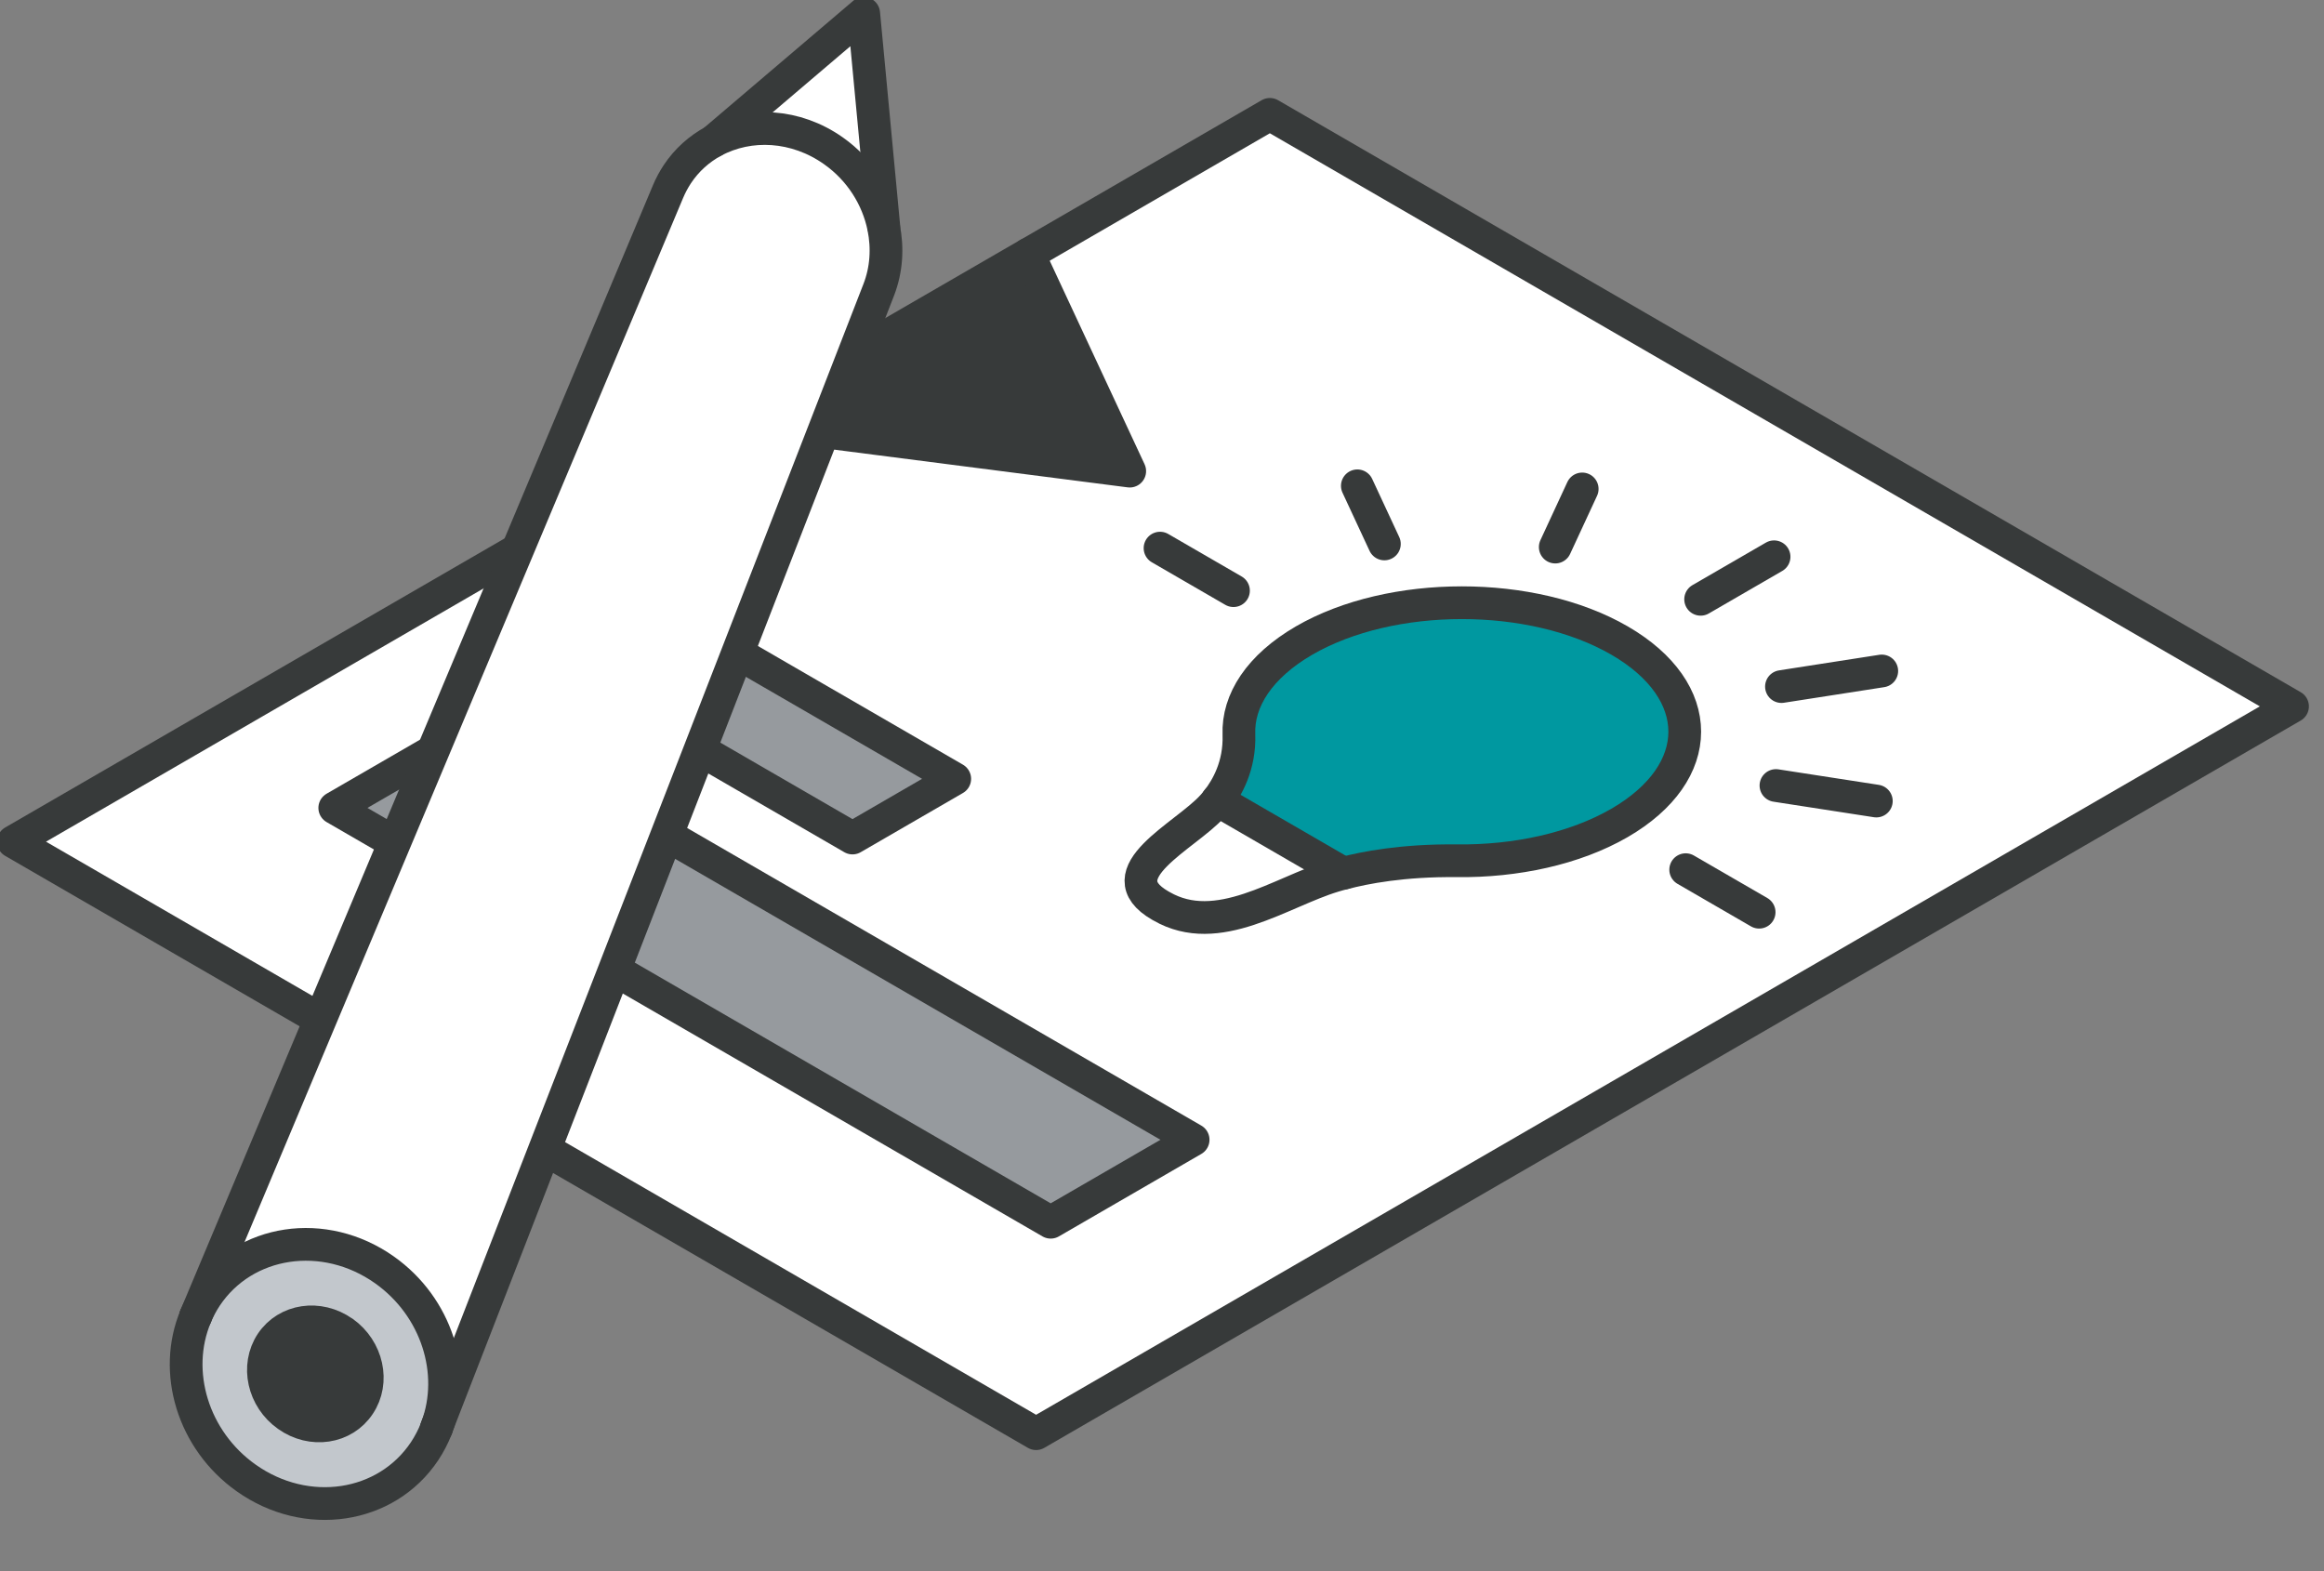
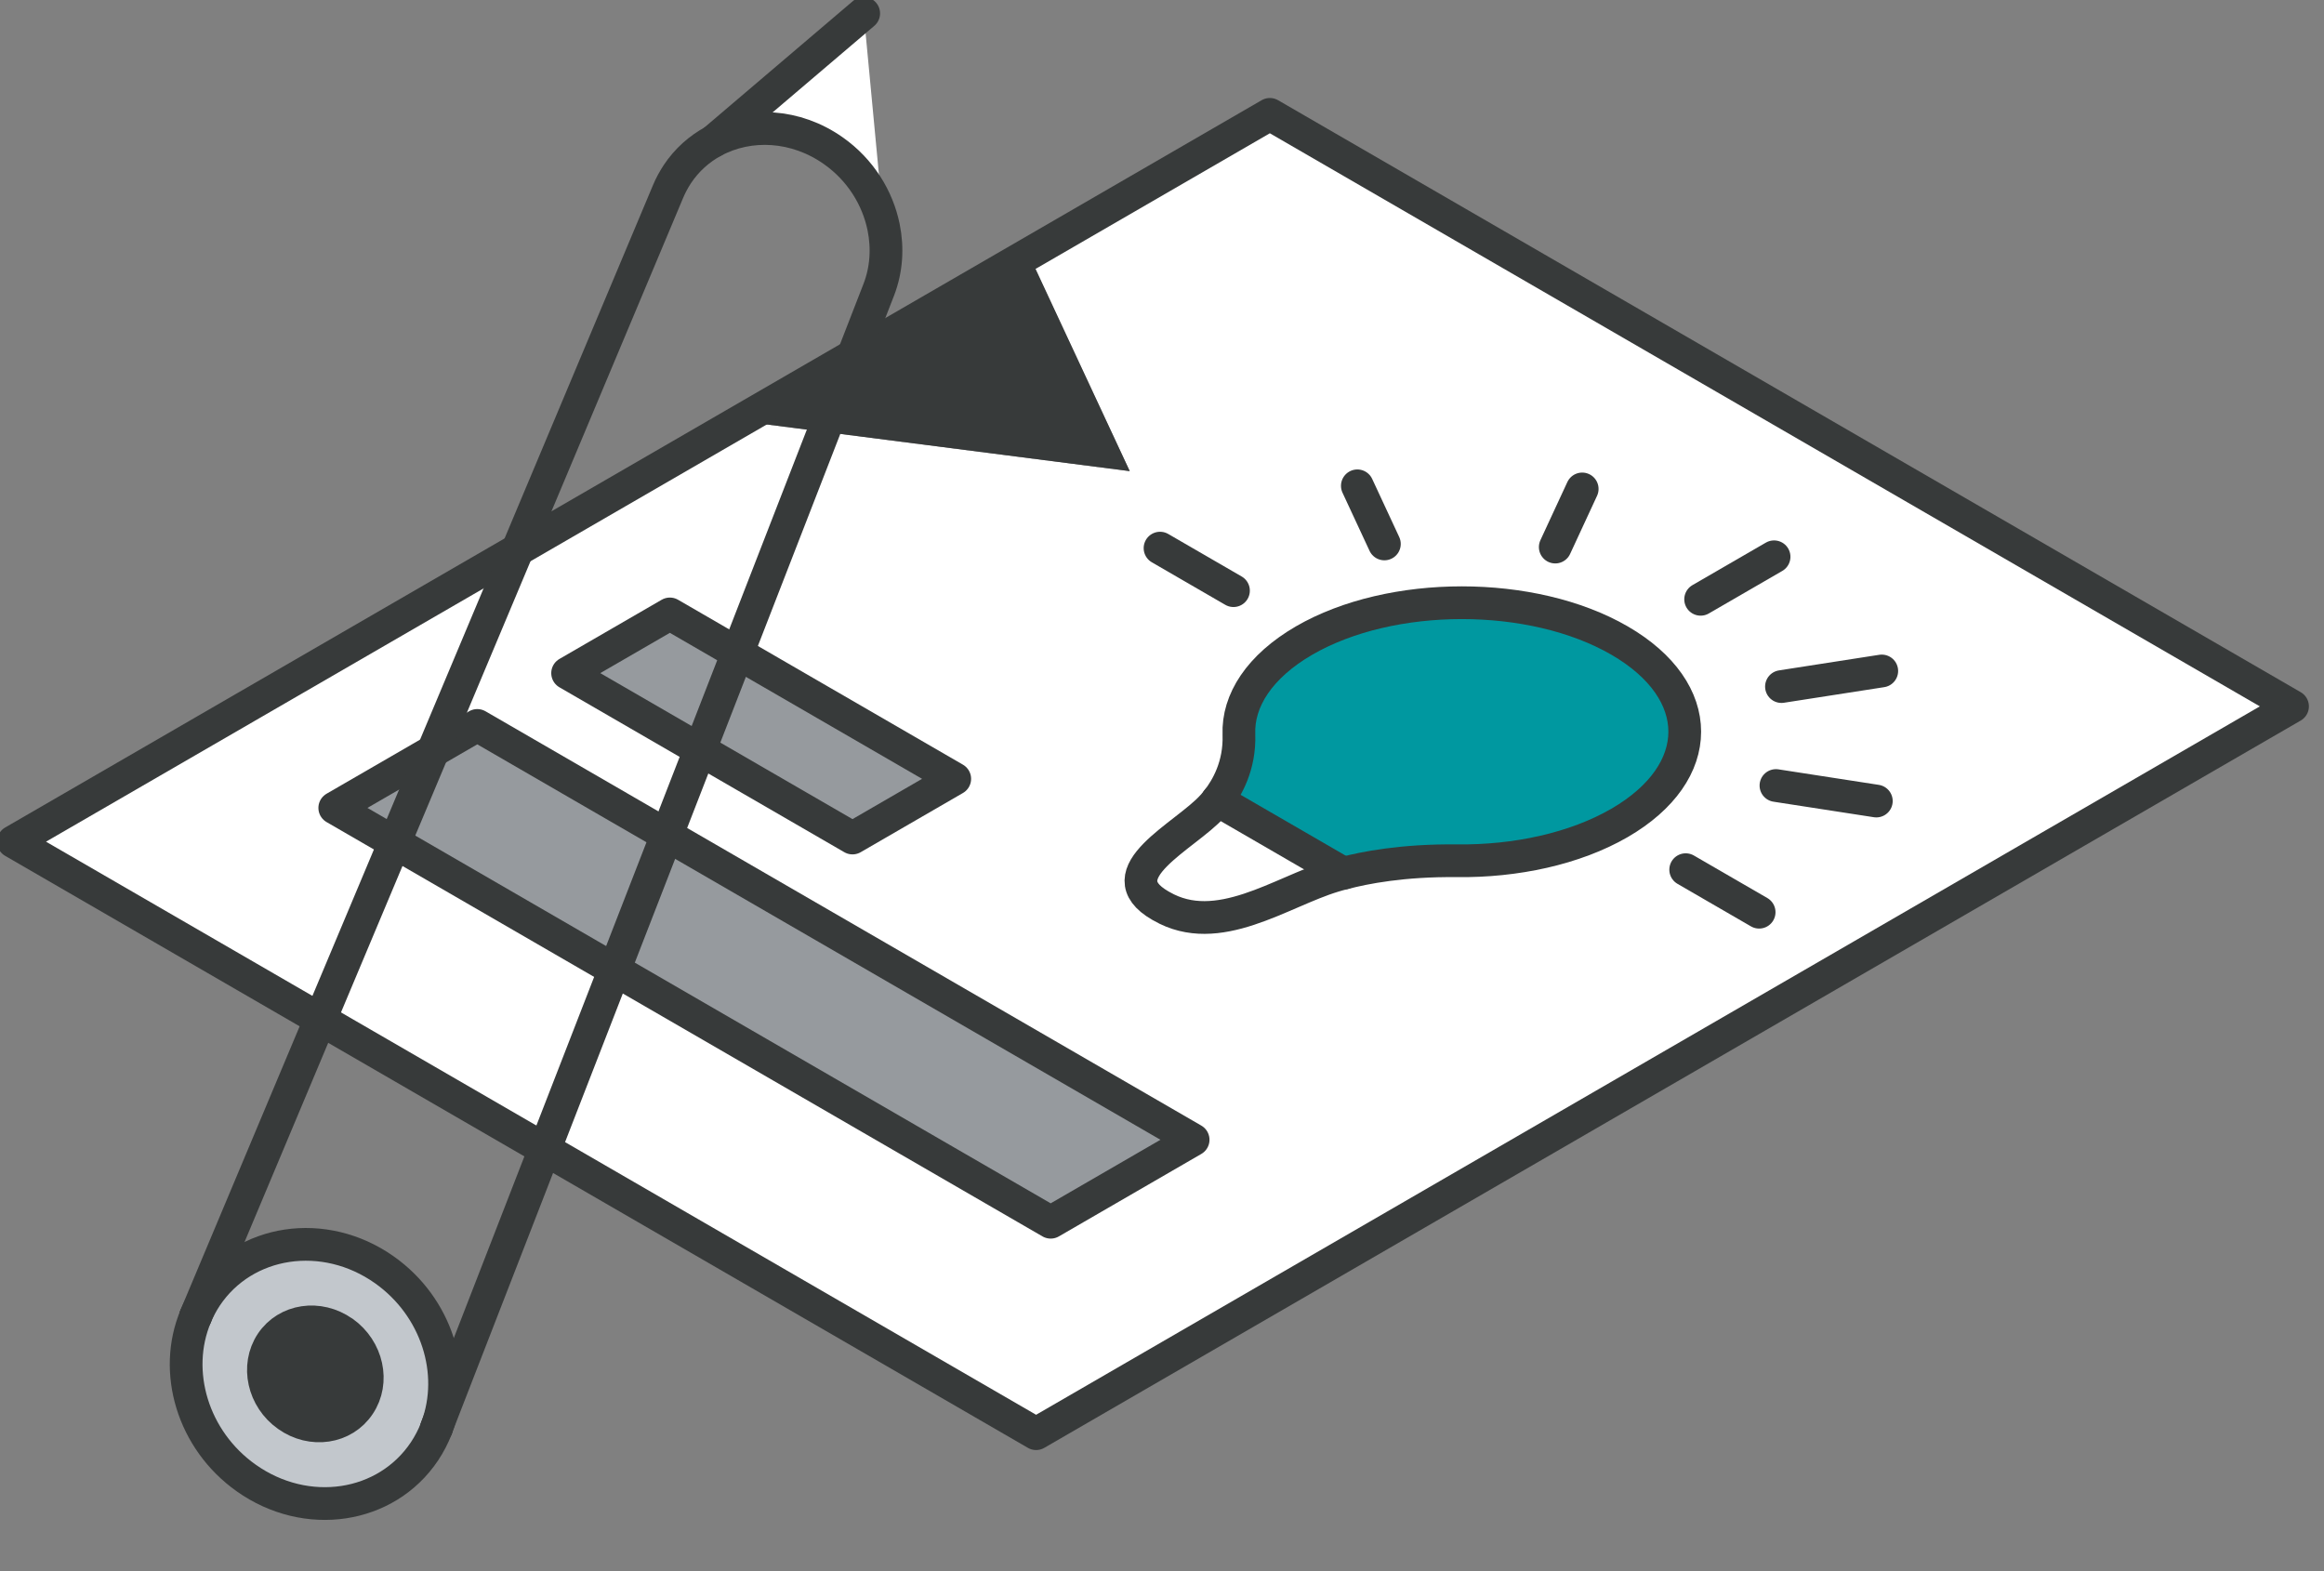
<svg xmlns="http://www.w3.org/2000/svg" width="213" height="144" viewBox="0 0 213 144" fill="none">
  <rect x="0" y="0" width="213" height="144" fill="#808080" stroke="none" />
  <g id="icons_design" clip-path="url(#clip0_701_4101)">
    <g id="Group">
      <g id="Group_2">
        <g id="Group_3">
          <path id="Vector" d="M210.116 64.741L94.953 131.402L1.223 77.143L67.825 38.588L103.542 43.18L94.269 23.285L116.385 10.482L210.124 64.741H210.116ZM96.29 112.022L109.344 104.464L43.736 66.489L30.681 74.047L96.29 112.022ZM133.523 78.892C138.893 78.965 144.312 77.805 148.411 75.427C156.389 70.811 156.389 63.327 148.411 58.703C140.433 54.087 127.492 54.079 119.514 58.703C115.415 61.072 113.411 64.21 113.533 67.323C113.639 70.19 112.425 72.233 111.561 73.352C111.398 73.556 111.251 73.736 111.121 73.875C108.627 76.645 101.171 80.027 106.329 83.001L106.435 83.058C111.593 86.049 117.387 81.743 122.204 80.289C122.448 80.215 122.758 80.125 123.108 80.035C125.031 79.529 128.56 78.826 133.506 78.892H133.523ZM78.125 76.808L87.497 71.383L61.387 56.268L52.016 61.693L78.125 76.808Z" fill="white" />
          <path id="Vector_2" d="M109.353 104.464L96.298 112.022L30.682 74.047L43.745 66.489L109.353 104.464Z" fill="#969A9E" />
          <path id="Vector_3" d="M148.41 75.428C144.311 77.797 138.892 78.957 133.522 78.892C128.575 78.835 125.039 79.537 123.124 80.036L111.568 73.353C112.424 72.233 113.638 70.191 113.54 67.323C113.418 64.21 115.423 61.081 119.522 58.703C127.5 54.087 140.44 54.087 148.418 58.703C156.396 63.319 156.396 70.803 148.418 75.428H148.41Z" fill="#0098A0" />
          <path id="Vector_4" d="M111.569 73.344L123.125 80.027C122.766 80.117 122.464 80.207 122.22 80.28C117.404 81.735 111.61 86.04 106.452 83.05L106.346 82.993C101.187 80.019 108.652 76.636 111.137 73.867C111.268 73.728 111.414 73.548 111.577 73.344H111.569Z" fill="white" />
          <path id="Vector_5" d="M87.504 71.383L78.133 76.808L52.023 61.694L61.395 56.269L87.504 71.383Z" fill="#969A9E" />
          <path id="Vector_6" d="M103.542 43.18L67.824 38.588L94.268 23.285L103.542 43.18Z" fill="#373A3A" />
        </g>
        <g id="Group_4">
          <path id="Vector_7" d="M94.269 23.285L116.385 10.482L210.116 64.741L94.961 131.402L1.223 77.143L94.269 23.285Z" stroke="#373A3A" stroke-width="3" stroke-linecap="round" stroke-linejoin="round" />
          <path id="Vector_8" d="M96.298 112.022L30.682 74.047L43.745 66.489L109.353 104.464L96.298 112.022Z" stroke="#373A3A" stroke-width="3" stroke-linecap="round" stroke-linejoin="round" />
          <path id="Vector_9" d="M78.133 76.808L52.023 61.694L61.395 56.269L87.504 71.383L78.133 76.808Z" stroke="#373A3A" stroke-width="3" stroke-linecap="round" stroke-linejoin="round" />
          <path id="Vector_10" d="M123.125 80.036C122.766 80.126 122.464 80.216 122.22 80.289C117.404 81.743 111.61 86.049 106.452 83.059L106.346 83.001C101.187 80.028 108.652 76.645 111.137 73.875C111.268 73.737 111.414 73.557 111.577 73.353C112.441 72.241 113.647 70.191 113.549 67.323C113.427 64.21 115.432 61.081 119.531 58.703C127.509 54.087 140.449 54.087 148.427 58.703C156.405 63.319 156.405 70.803 148.427 75.428C144.328 77.797 138.909 78.957 133.539 78.892C128.593 78.835 125.056 79.529 123.141 80.036H123.125Z" stroke="#373A3A" stroke-width="3" stroke-linecap="round" stroke-linejoin="round" />
          <path id="Vector_11" d="M111.568 73.344L123.124 80.035" stroke="#373A3A" stroke-width="3" stroke-linecap="round" stroke-linejoin="round" />
          <path id="Vector_12" d="M106.32 50.238L113.051 54.136" stroke="#373A3A" stroke-width="3" stroke-linecap="round" stroke-linejoin="round" />
          <path id="Vector_13" d="M124.404 44.527L126.882 49.854" stroke="#373A3A" stroke-width="3" stroke-linecap="round" stroke-linejoin="round" />
          <path id="Vector_14" d="M145.012 44.813L142.543 50.141" stroke="#373A3A" stroke-width="3" stroke-linecap="round" stroke-linejoin="round" />
          <path id="Vector_15" d="M162.598 51.031L155.867 54.928" stroke="#373A3A" stroke-width="3" stroke-linecap="round" stroke-linejoin="round" />
          <path id="Vector_16" d="M172.468 61.497L163.275 62.927" stroke="#373A3A" stroke-width="3" stroke-linecap="round" stroke-linejoin="round" />
          <path id="Vector_17" d="M171.97 73.418L162.77 71.996" stroke="#373A3A" stroke-width="3" stroke-linecap="round" stroke-linejoin="round" />
          <path id="Vector_18" d="M161.229 83.606L154.498 79.709" stroke="#373A3A" stroke-width="3" stroke-linecap="round" stroke-linejoin="round" />
-           <path id="Vector_19" d="M94.268 23.285L103.542 43.18L67.824 38.588" stroke="#373A3A" stroke-width="3" stroke-linecap="round" stroke-linejoin="round" />
        </g>
      </g>
      <g id="Group_5">
        <g id="Group_6">
-           <path id="Vector_20" d="M80.995 20.826C81.386 22.746 81.256 24.732 80.555 26.545L40.038 130.805C41.904 125.822 40.038 119.792 35.246 116.393C29.713 112.48 22.403 113.583 18.891 118.844C18.508 119.416 18.198 120.012 17.938 120.625L61.225 17.566C61.453 17.019 61.739 16.488 62.073 15.973C62.953 14.649 64.094 13.636 65.398 12.942C68.674 11.169 72.936 11.381 76.391 13.824C78.868 15.573 80.441 18.138 80.987 20.826H80.995Z" fill="white" />
          <path id="Vector_21" d="M79.162 1.226L81.011 20.826H81.003C80.457 18.13 78.876 15.564 76.407 13.824C72.952 11.381 68.69 11.169 65.414 12.942L79.162 1.226Z" fill="white" />
          <path id="Vector_22" d="M35.246 116.393C40.029 119.784 41.903 125.822 40.037 130.806L39.988 130.928C39.703 131.647 39.344 132.35 38.904 133.011C35.392 138.273 28.082 139.376 22.558 135.463C17.644 131.982 15.802 125.707 17.921 120.658L17.937 120.625C18.198 120.013 18.515 119.416 18.89 118.844C22.403 113.583 29.721 112.48 35.246 116.393ZM32.915 128.771C34.325 126.663 33.665 123.673 31.456 122.104C29.232 120.536 26.298 120.977 24.888 123.085C23.486 125.201 24.146 128.191 26.363 129.752C28.588 131.32 31.521 130.879 32.923 128.771H32.915Z" fill="#C2C7CC" />
          <path id="Vector_23" d="M31.457 122.096C33.673 123.665 34.333 126.655 32.915 128.763C31.514 130.879 28.572 131.32 26.355 129.743C24.139 128.183 23.479 125.192 24.88 123.076C26.29 120.968 29.224 120.527 31.448 122.096H31.457Z" fill="#373A3A" />
        </g>
        <g id="Group_7">
          <path id="Vector_24" d="M39.996 130.928C39.711 131.647 39.352 132.35 38.912 133.012C35.4 138.273 28.09 139.376 22.565 135.463C17.651 131.982 15.81 125.707 17.928 120.658" stroke="#373A3A" stroke-width="3" stroke-linecap="round" stroke-linejoin="round" />
          <path id="Vector_25" d="M17.936 120.625C18.196 120.013 18.514 119.416 18.889 118.844C22.401 113.583 29.719 112.48 35.244 116.393C40.028 119.784 41.902 125.822 40.036 130.806" stroke="#373A3A" stroke-width="3" stroke-linecap="round" stroke-linejoin="round" />
          <path id="Vector_26" d="M31.455 122.096C33.671 123.665 34.331 126.655 32.913 128.763C31.512 130.879 28.57 131.32 26.353 129.743C24.137 128.183 23.477 125.192 24.878 123.076C26.288 120.968 29.222 120.527 31.447 122.096H31.455Z" stroke="#373A3A" stroke-width="3" stroke-linecap="round" stroke-linejoin="round" />
-           <path id="Vector_27" d="M65.404 12.934L79.16 1.226L81.01 20.826" stroke="#373A3A" stroke-width="3" stroke-linecap="round" stroke-linejoin="round" />
+           <path id="Vector_27" d="M65.404 12.934L79.16 1.226" stroke="#373A3A" stroke-width="3" stroke-linecap="round" stroke-linejoin="round" />
          <path id="Vector_28" d="M17.92 120.657L61.224 17.566C61.452 17.018 61.737 16.487 62.072 15.973C62.952 14.649 64.093 13.644 65.396 12.941C68.68 11.177 72.934 11.381 76.389 13.824C78.867 15.572 80.439 18.138 80.986 20.826C81.377 22.746 81.246 24.731 80.545 26.545L39.979 130.927" stroke="#373A3A" stroke-width="3" stroke-linecap="round" stroke-linejoin="round" />
        </g>
      </g>
    </g>
  </g>
  <defs>
    <clipPath id="clip0_701_4101">
      <rect width="213" height="144" fill="white" />
    </clipPath>
  </defs>
</svg>